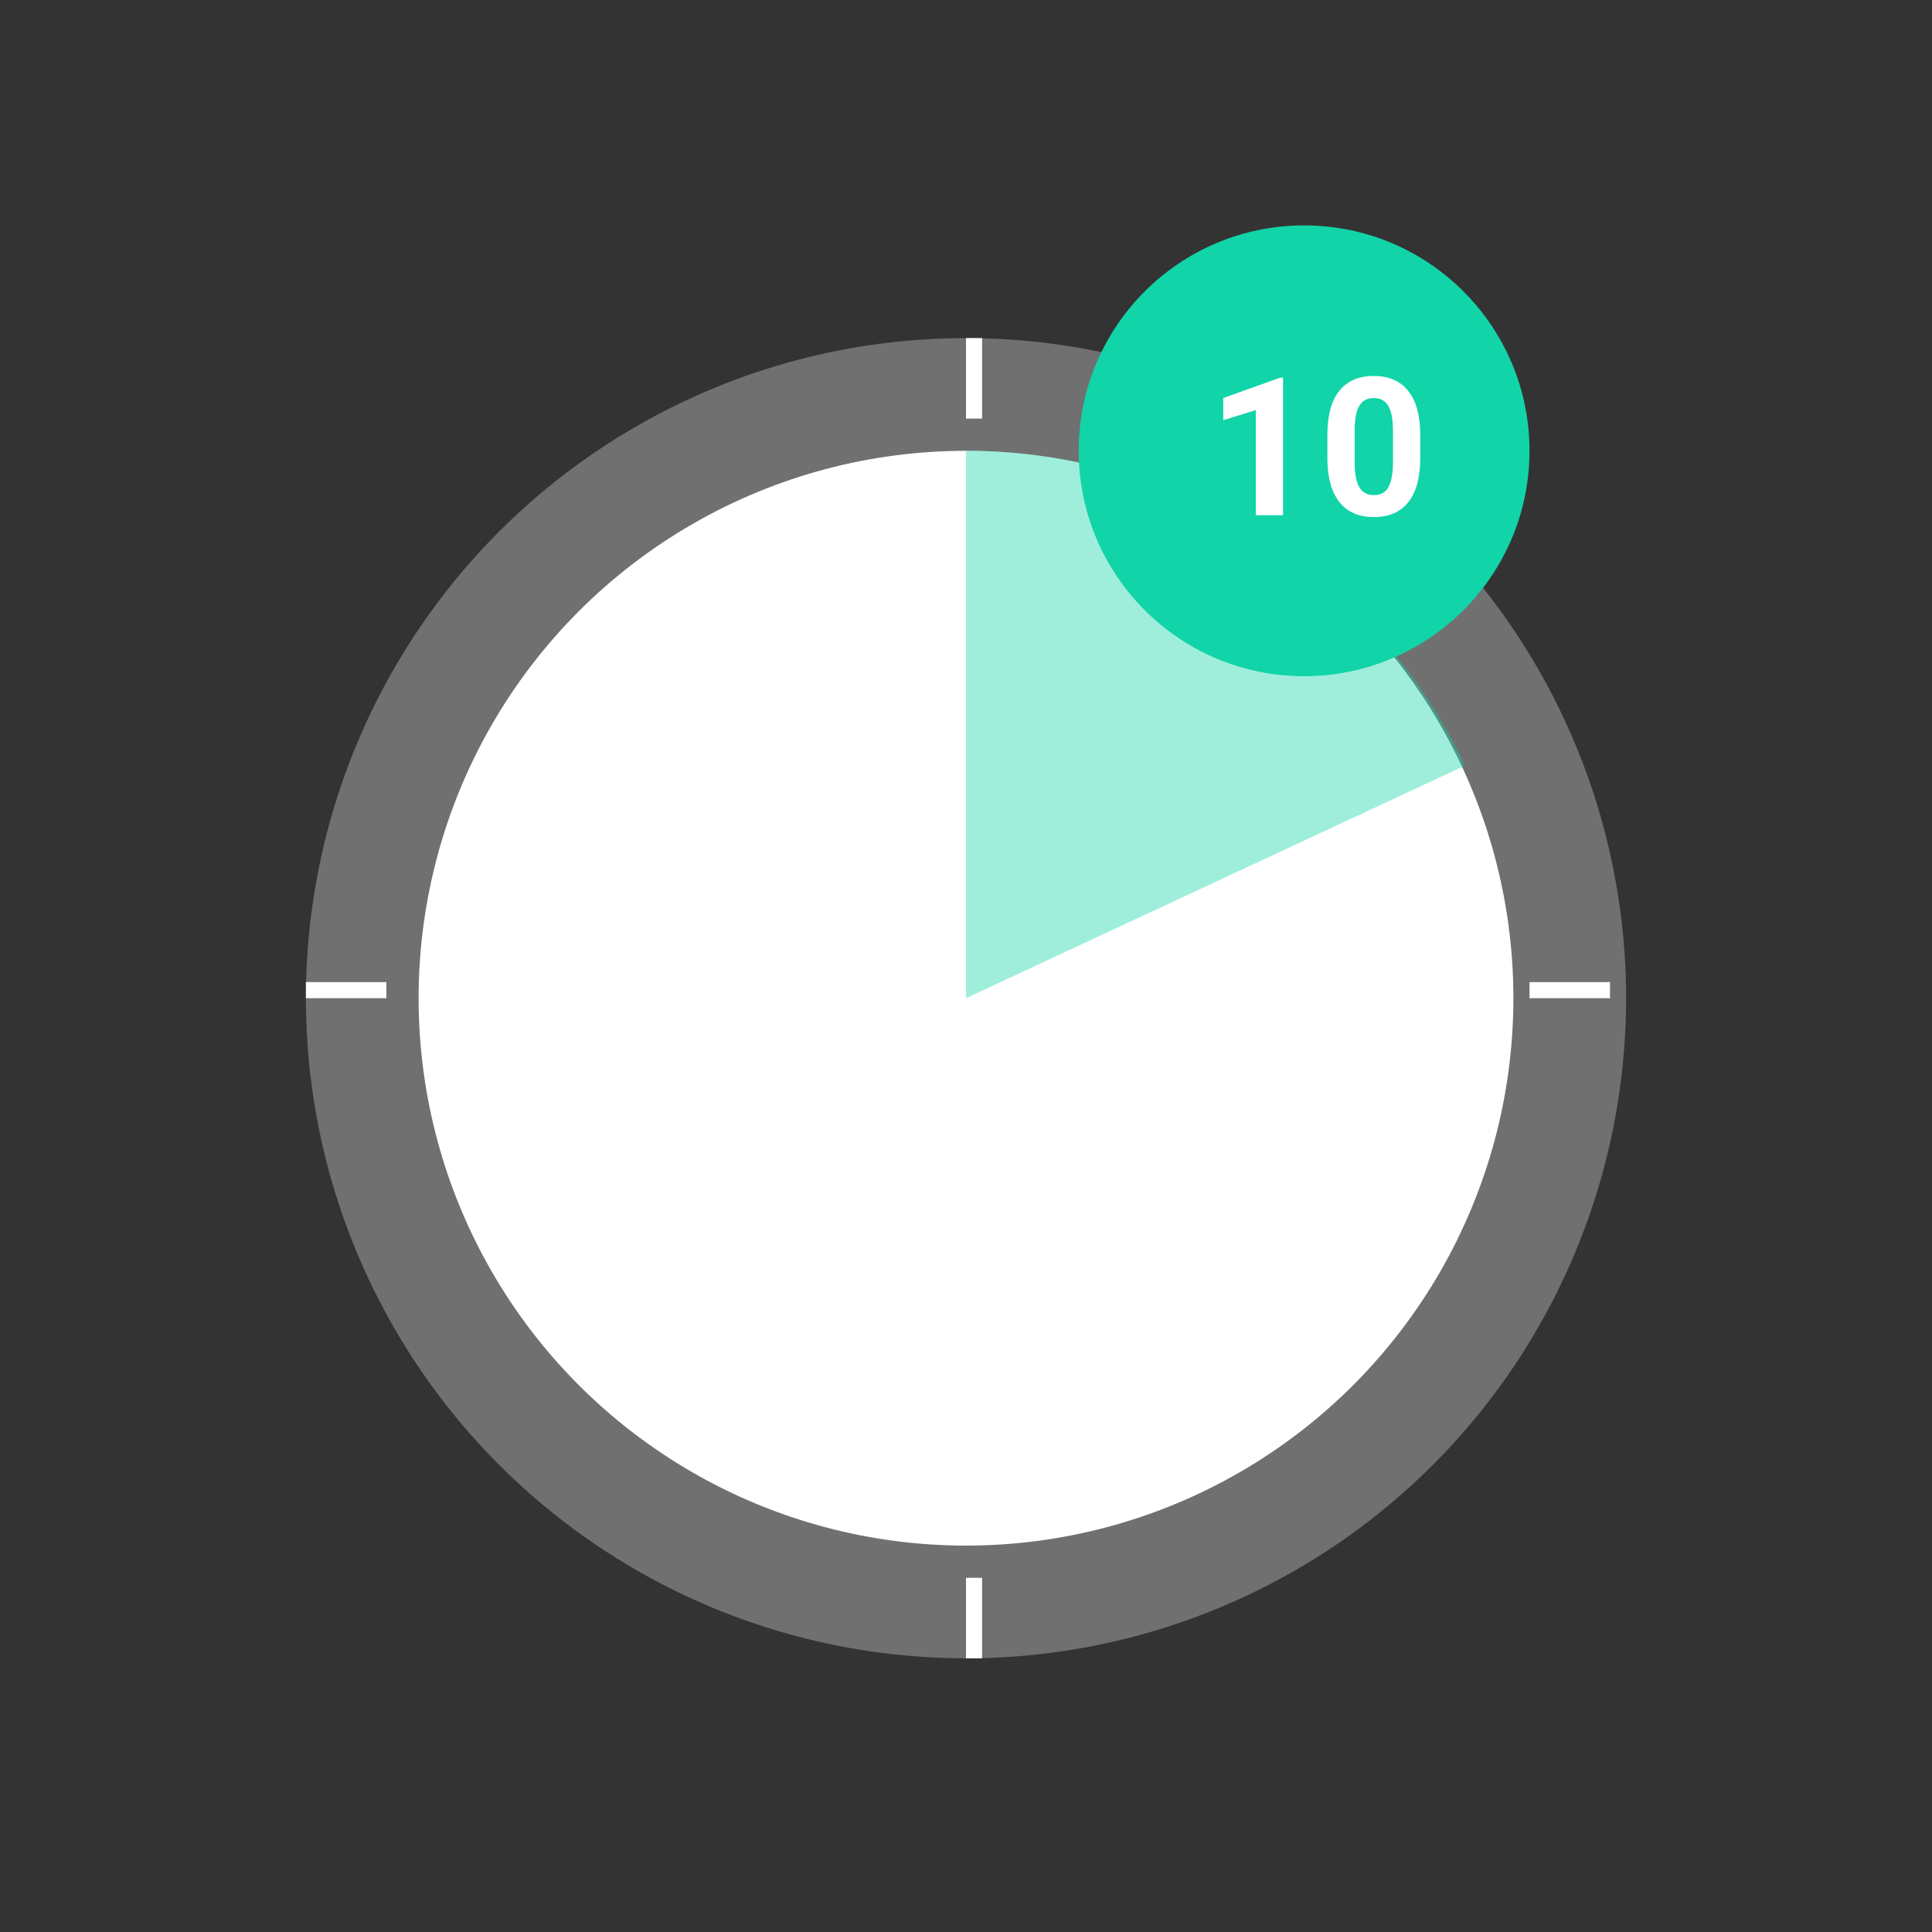
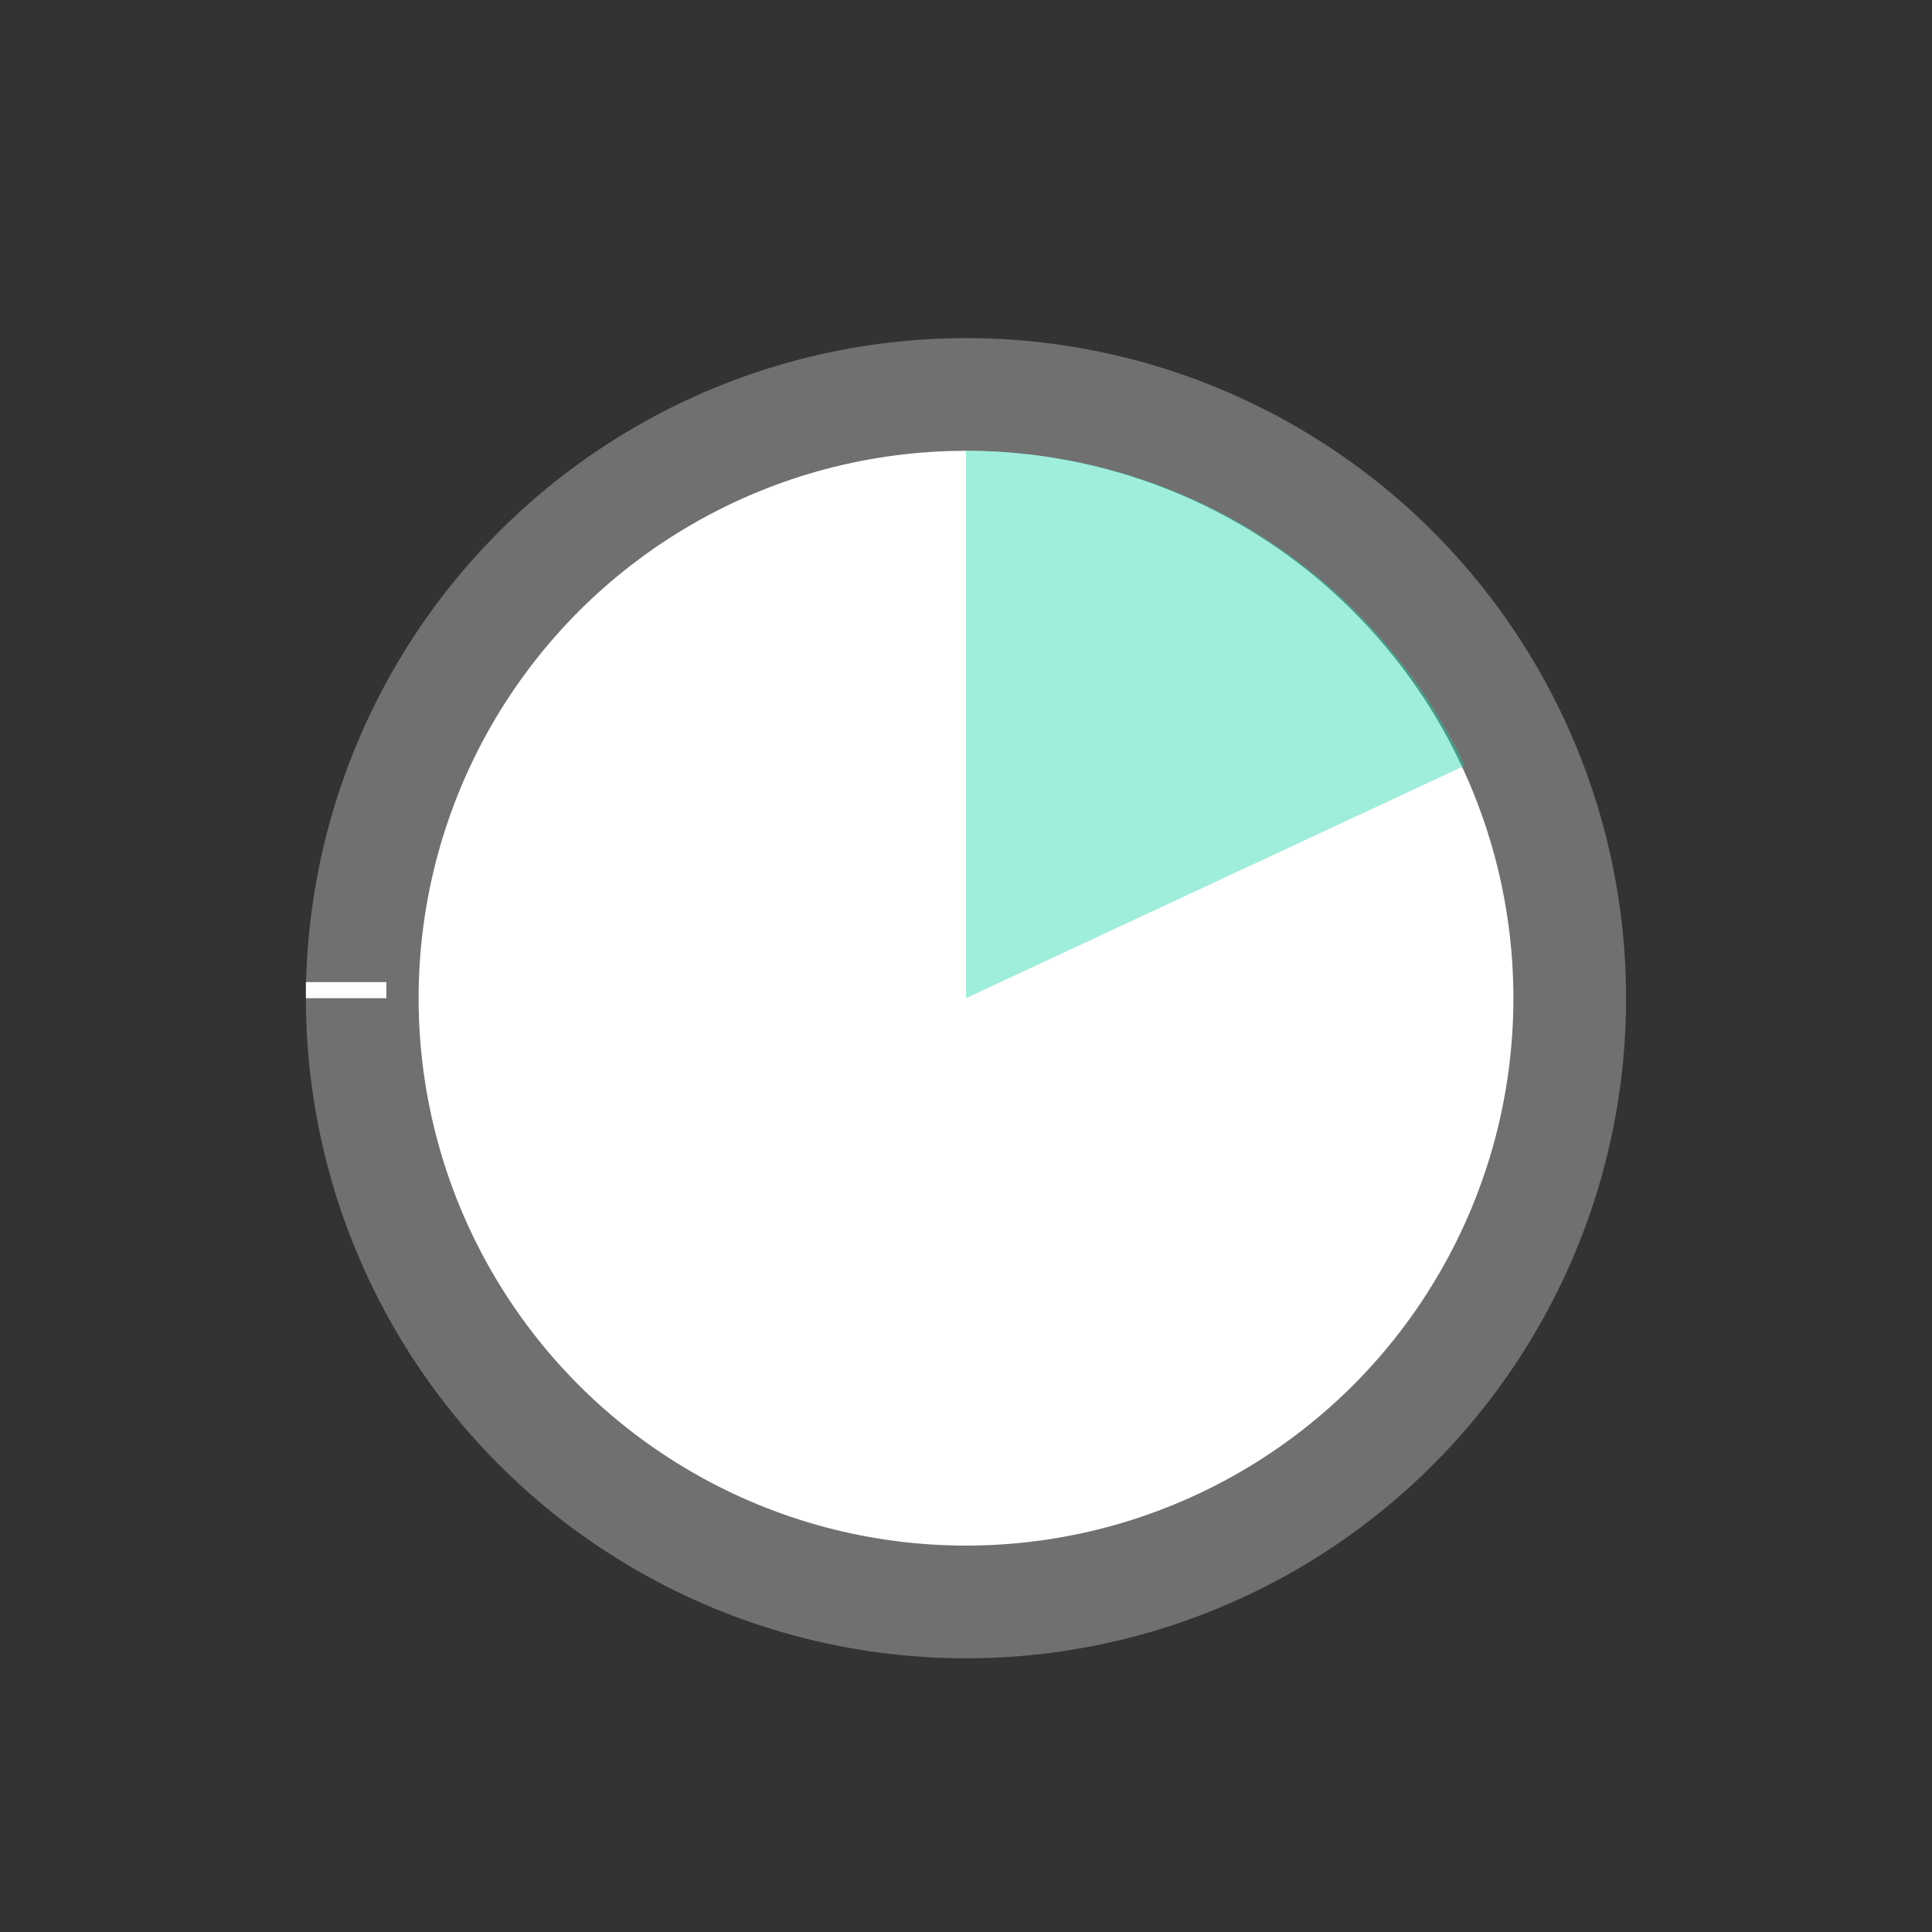
<svg xmlns="http://www.w3.org/2000/svg" width="120" height="120" viewBox="0 0 120 120" fill="none">
  <rect x="0" y="0" width="120" height="120" fill="#333333" stroke="none" />
  <circle cx="60" cy="62" r="34" fill="white" />
  <circle opacity="0.3" cx="60" cy="62" r="41" fill="white" />
  <path d="M60 62C60 43.222 60 28 60 28C73.706 28 85.53 35.998 91 47.55L60 62Z" fill="#11D4A8" fill-opacity="0.4" />
-   <circle cx="81" cy="28" r="14" fill="#11D4A8" />
  <line x1="19" y1="61.5" x2="24" y2="61.5" stroke="white" />
-   <line x1="95" y1="61.5" x2="100" y2="61.5" stroke="white" />
-   <line x1="60.5" y1="21" x2="60.5" y2="26" stroke="white" />
-   <line x1="60.5" y1="98" x2="60.5" y2="103" stroke="white" />
-   <path d="M79.693 32H78V25.473L75.978 26.1V24.723L79.512 23.457H79.693V32ZM88.213 28.473C88.213 29.652 87.969 30.555 87.481 31.18C86.992 31.805 86.277 32.117 85.336 32.117C84.406 32.117 83.695 31.811 83.203 31.197C82.711 30.584 82.459 29.705 82.447 28.561V26.99C82.447 25.799 82.693 24.895 83.186 24.277C83.682 23.66 84.394 23.352 85.324 23.352C86.254 23.352 86.965 23.658 87.457 24.271C87.949 24.881 88.201 25.758 88.213 26.902V28.473ZM86.519 26.75C86.519 26.043 86.422 25.529 86.227 25.209C86.035 24.885 85.734 24.723 85.324 24.723C84.926 24.723 84.631 24.877 84.439 25.186C84.252 25.49 84.152 25.969 84.141 26.621V28.695C84.141 29.391 84.234 29.908 84.422 30.248C84.613 30.584 84.918 30.752 85.336 30.752C85.75 30.752 86.049 30.59 86.232 30.266C86.416 29.941 86.512 29.445 86.519 28.777V26.75Z" fill="white" />
</svg>